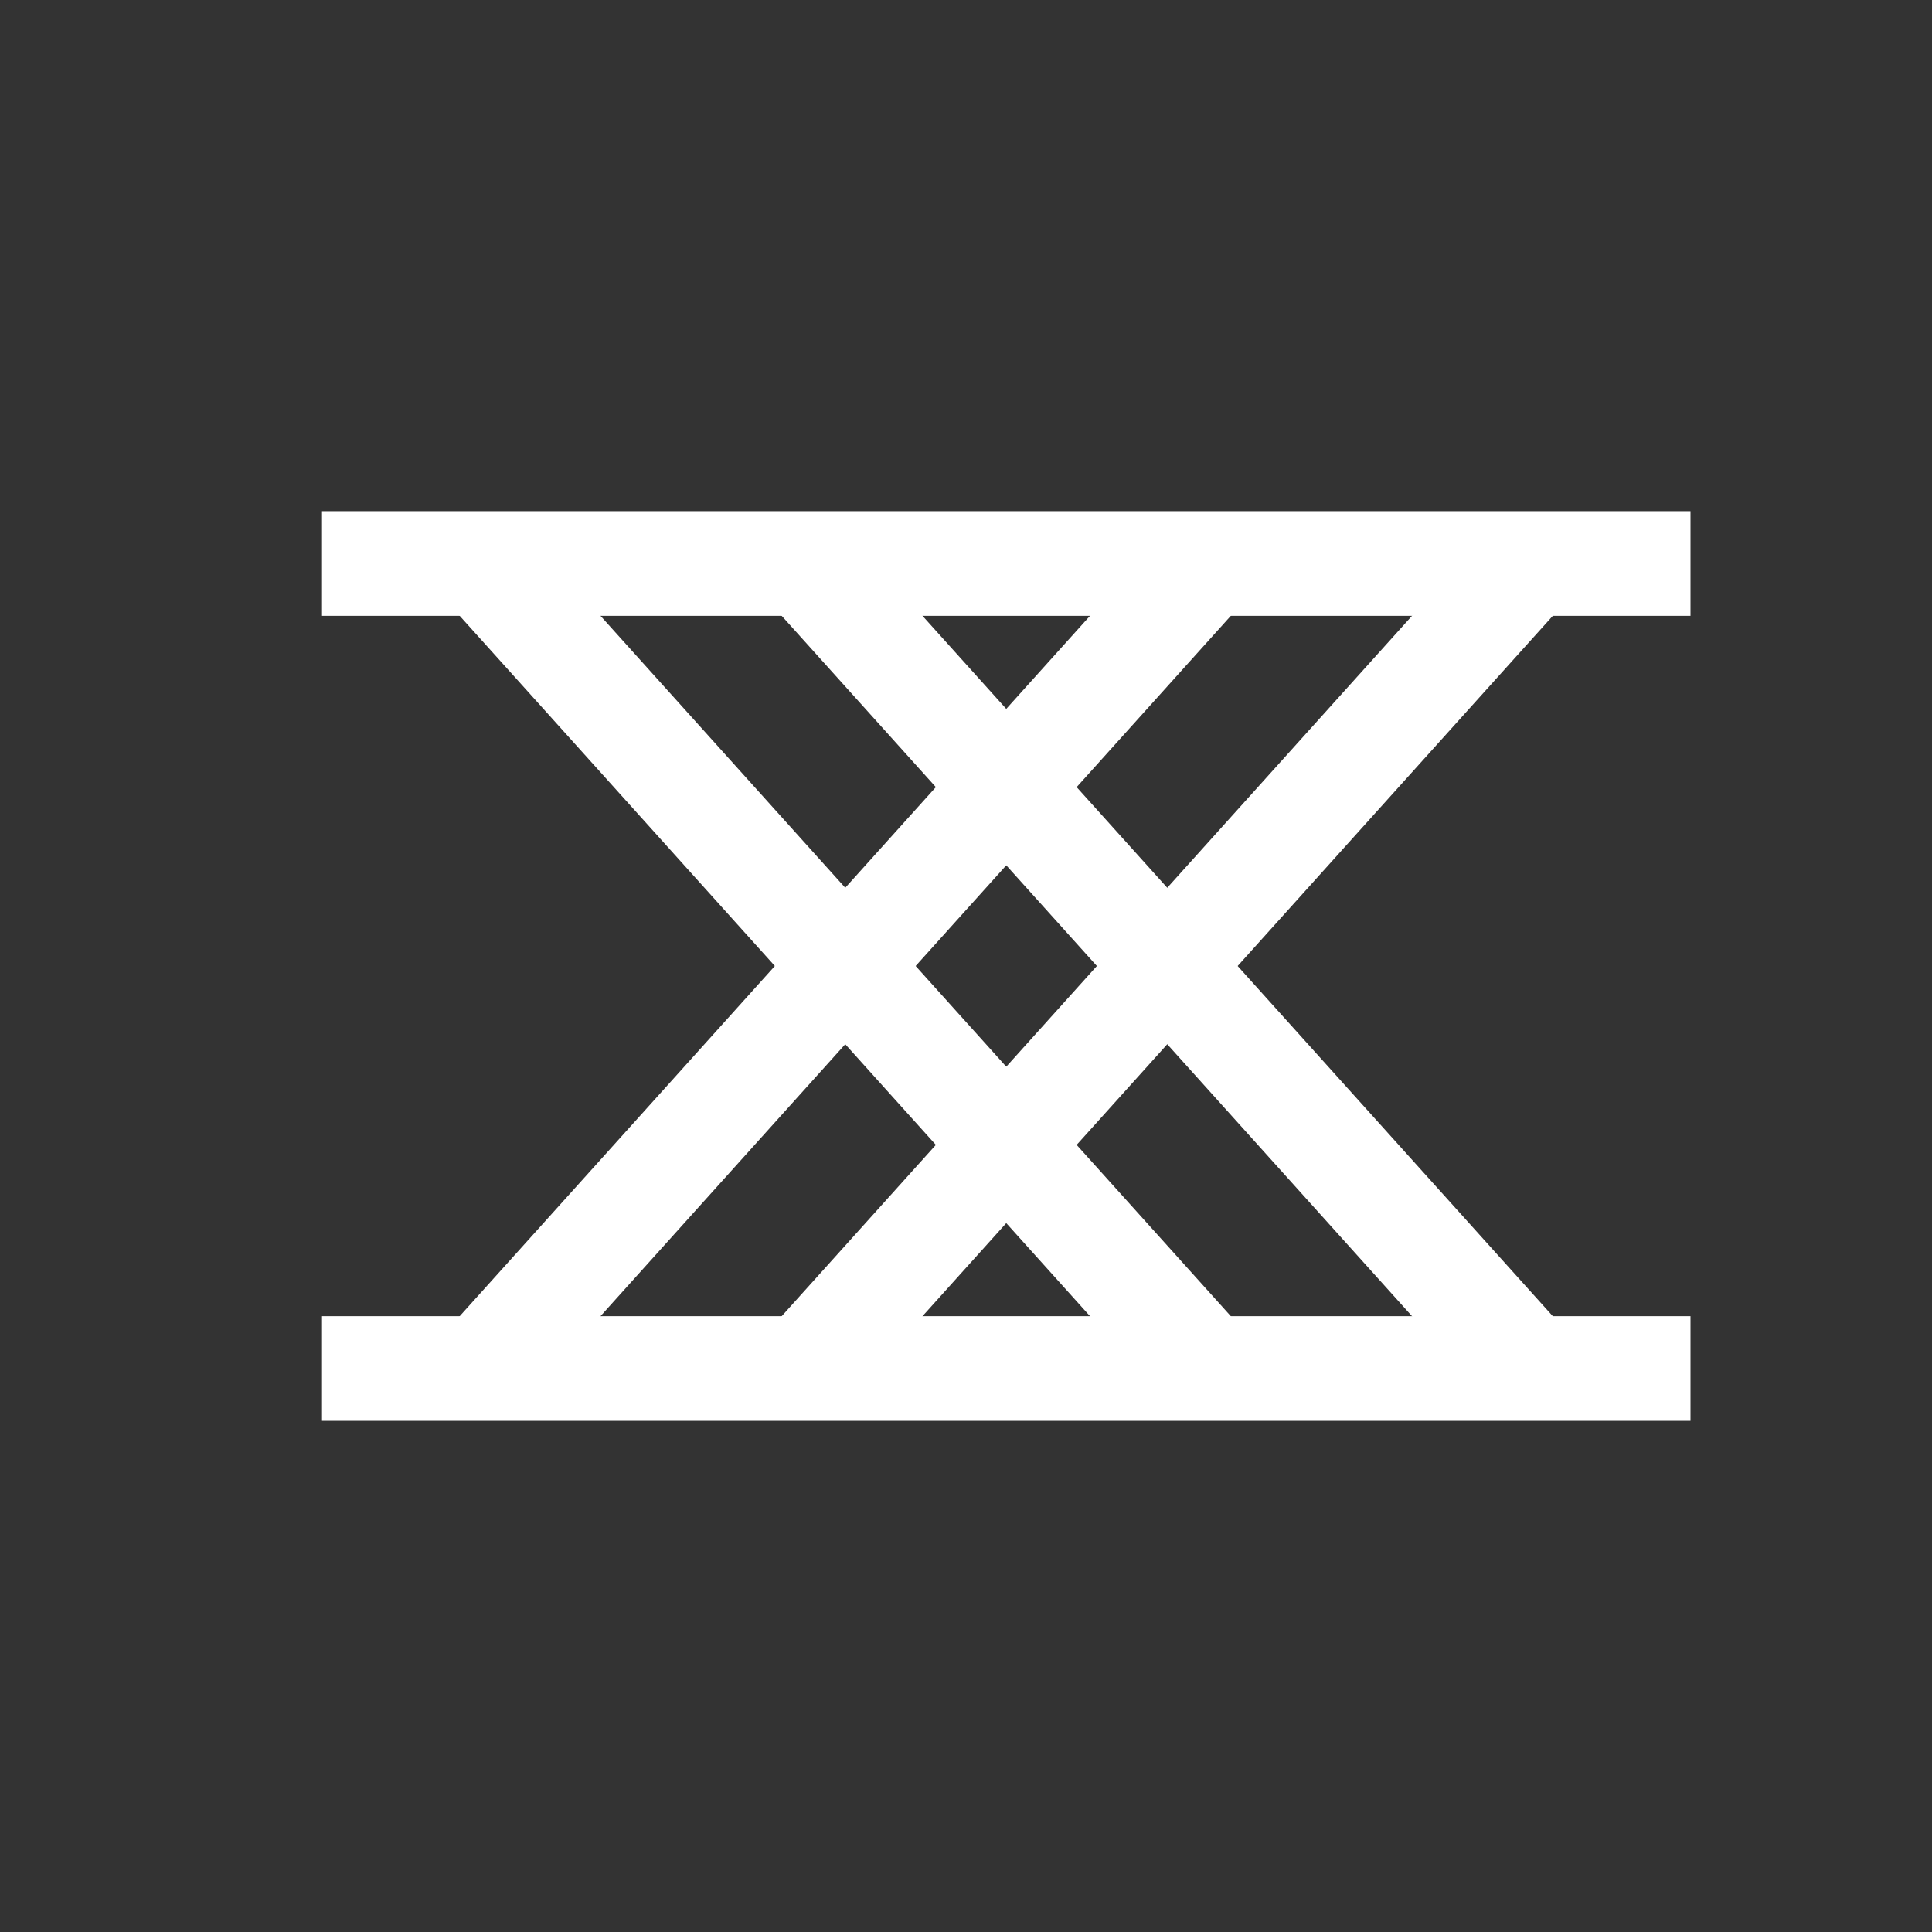
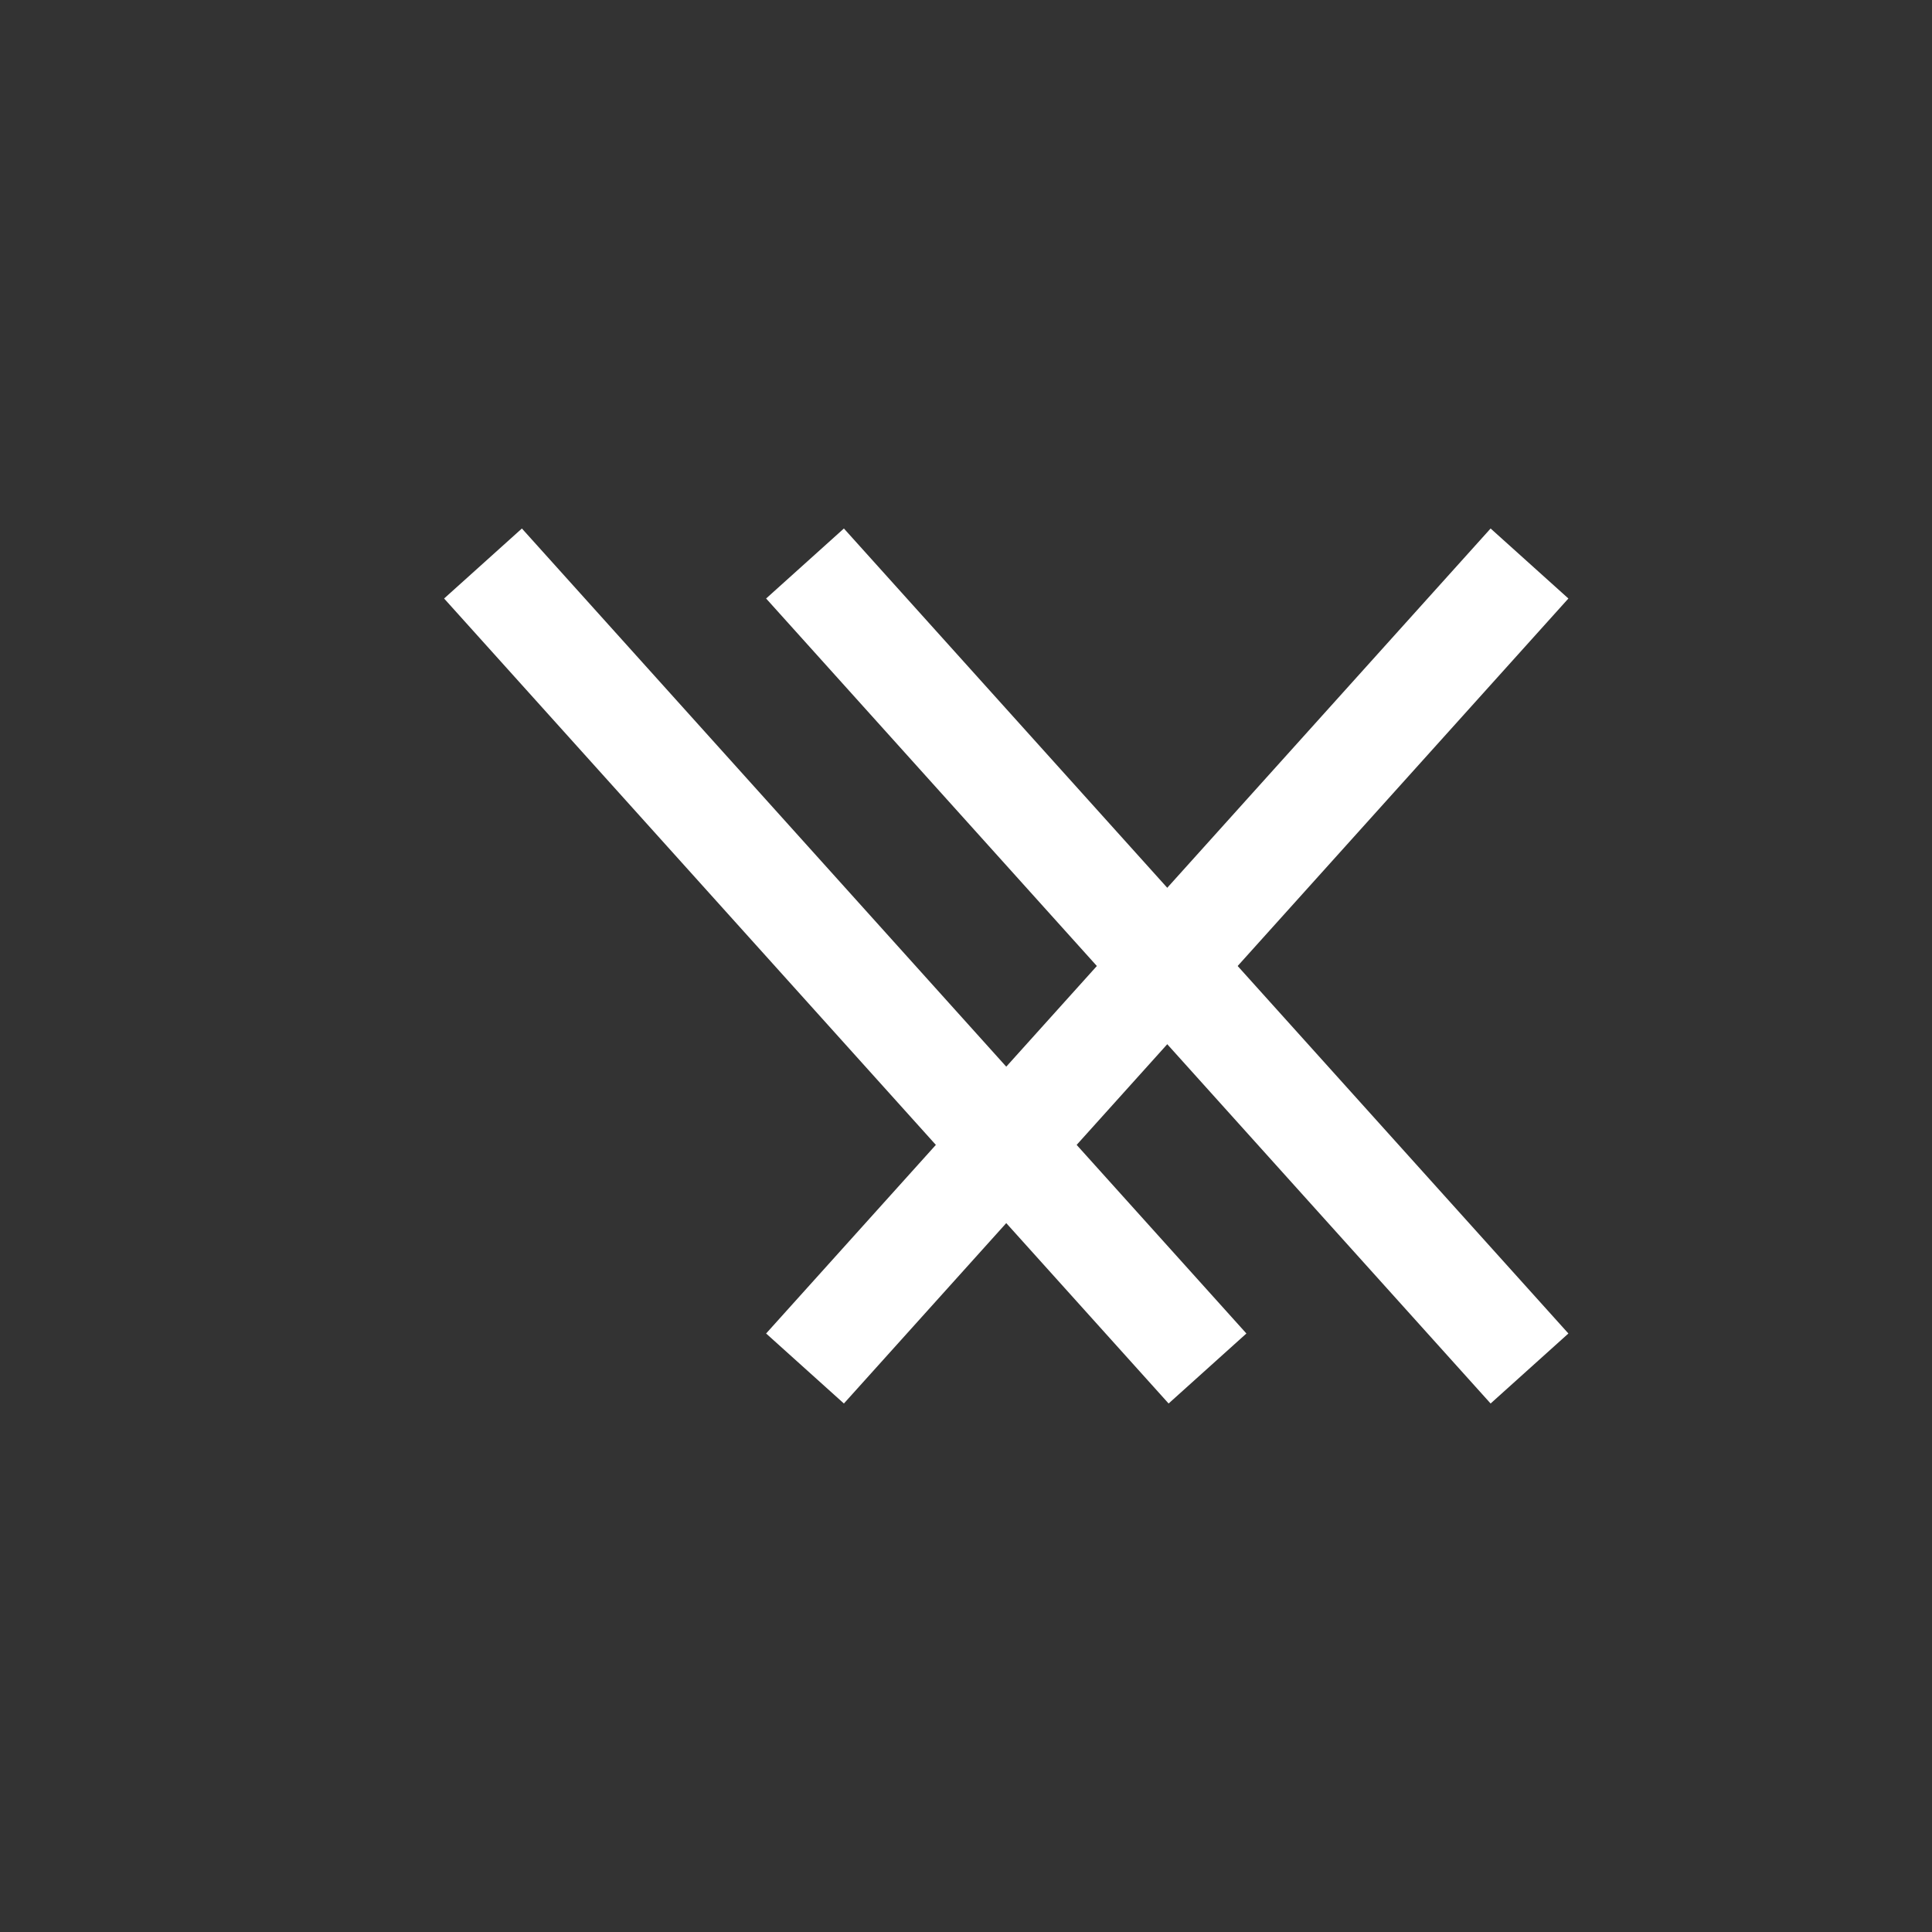
<svg xmlns="http://www.w3.org/2000/svg" width="24" height="24" viewBox="0 0 24 24" fill="none">
  <rect x="0" y="0" width="24" height="24" fill="#333333" stroke="none" />
  <path d="M10 7L19 17" stroke="white" stroke-width="1.3" />
  <path d="M19 7L10 17" stroke="white" stroke-width="1.3" />
-   <path d="M4 7H5.8H21M4 17H11.2H21" stroke="white" stroke-width="1.3" />
-   <path d="M6 17L15 7" stroke="white" stroke-width="1.3" />
  <path d="M15 17L6 7" stroke="white" stroke-width="1.3" />
</svg>